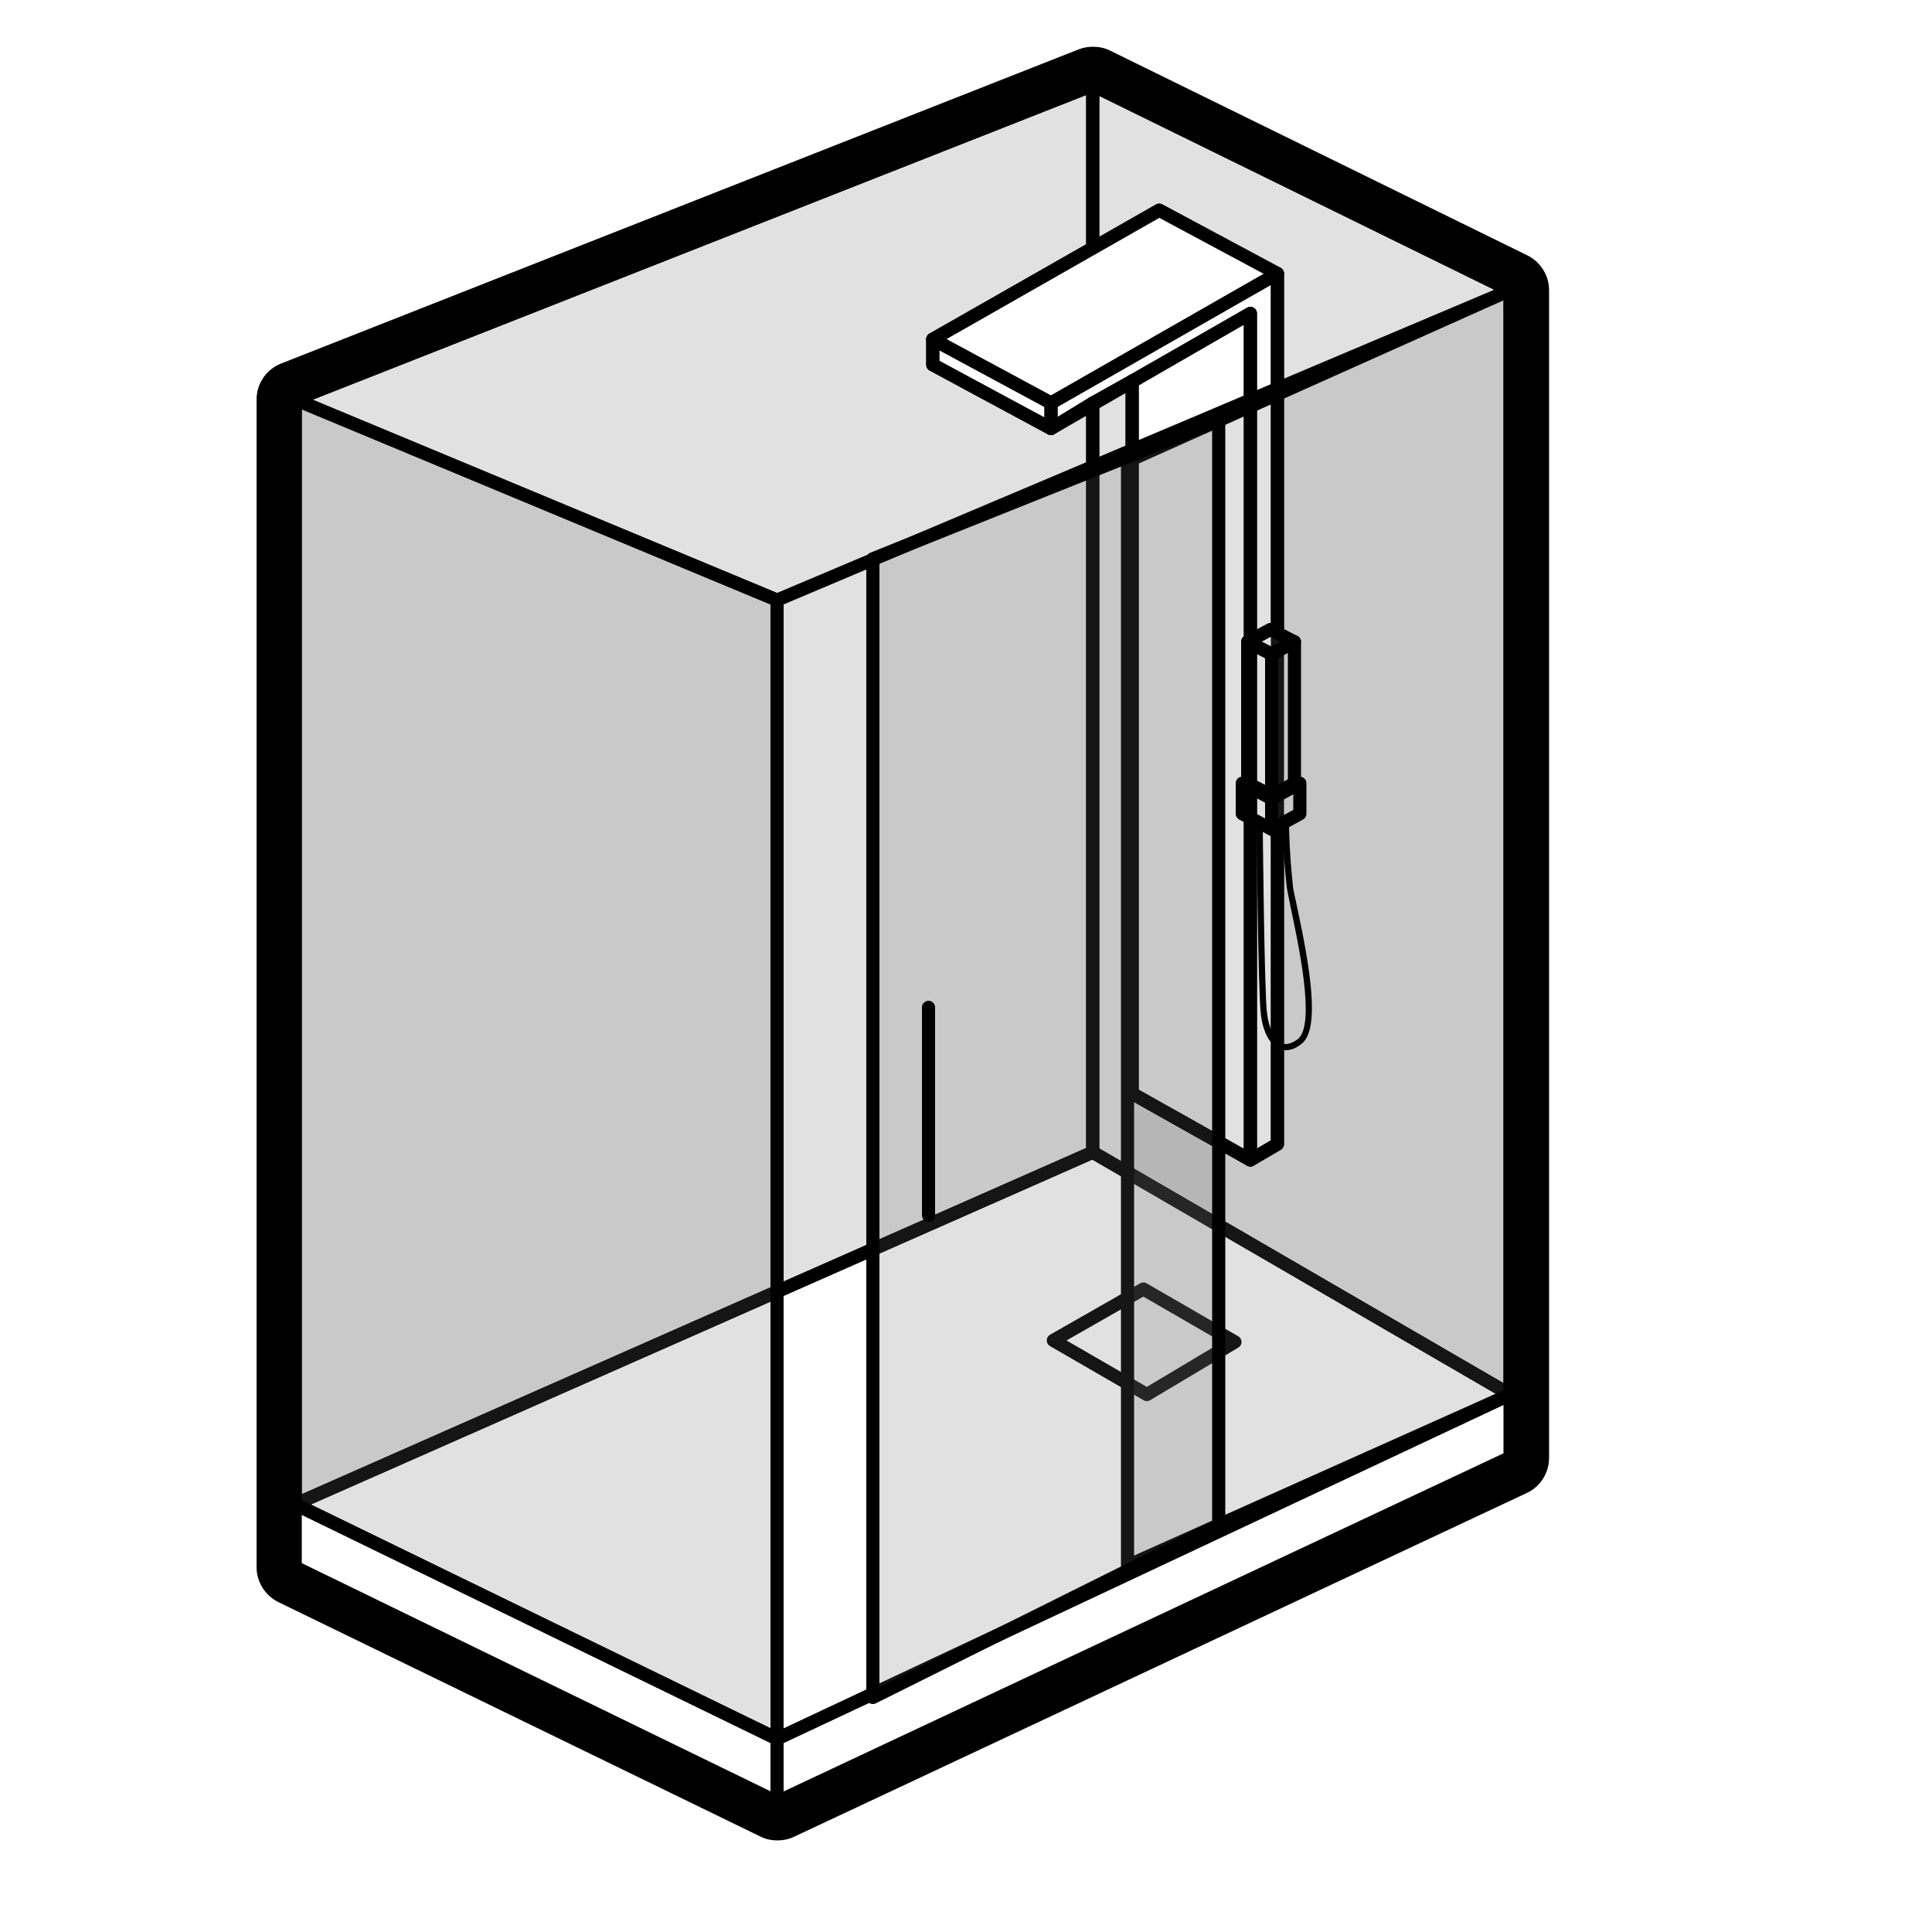
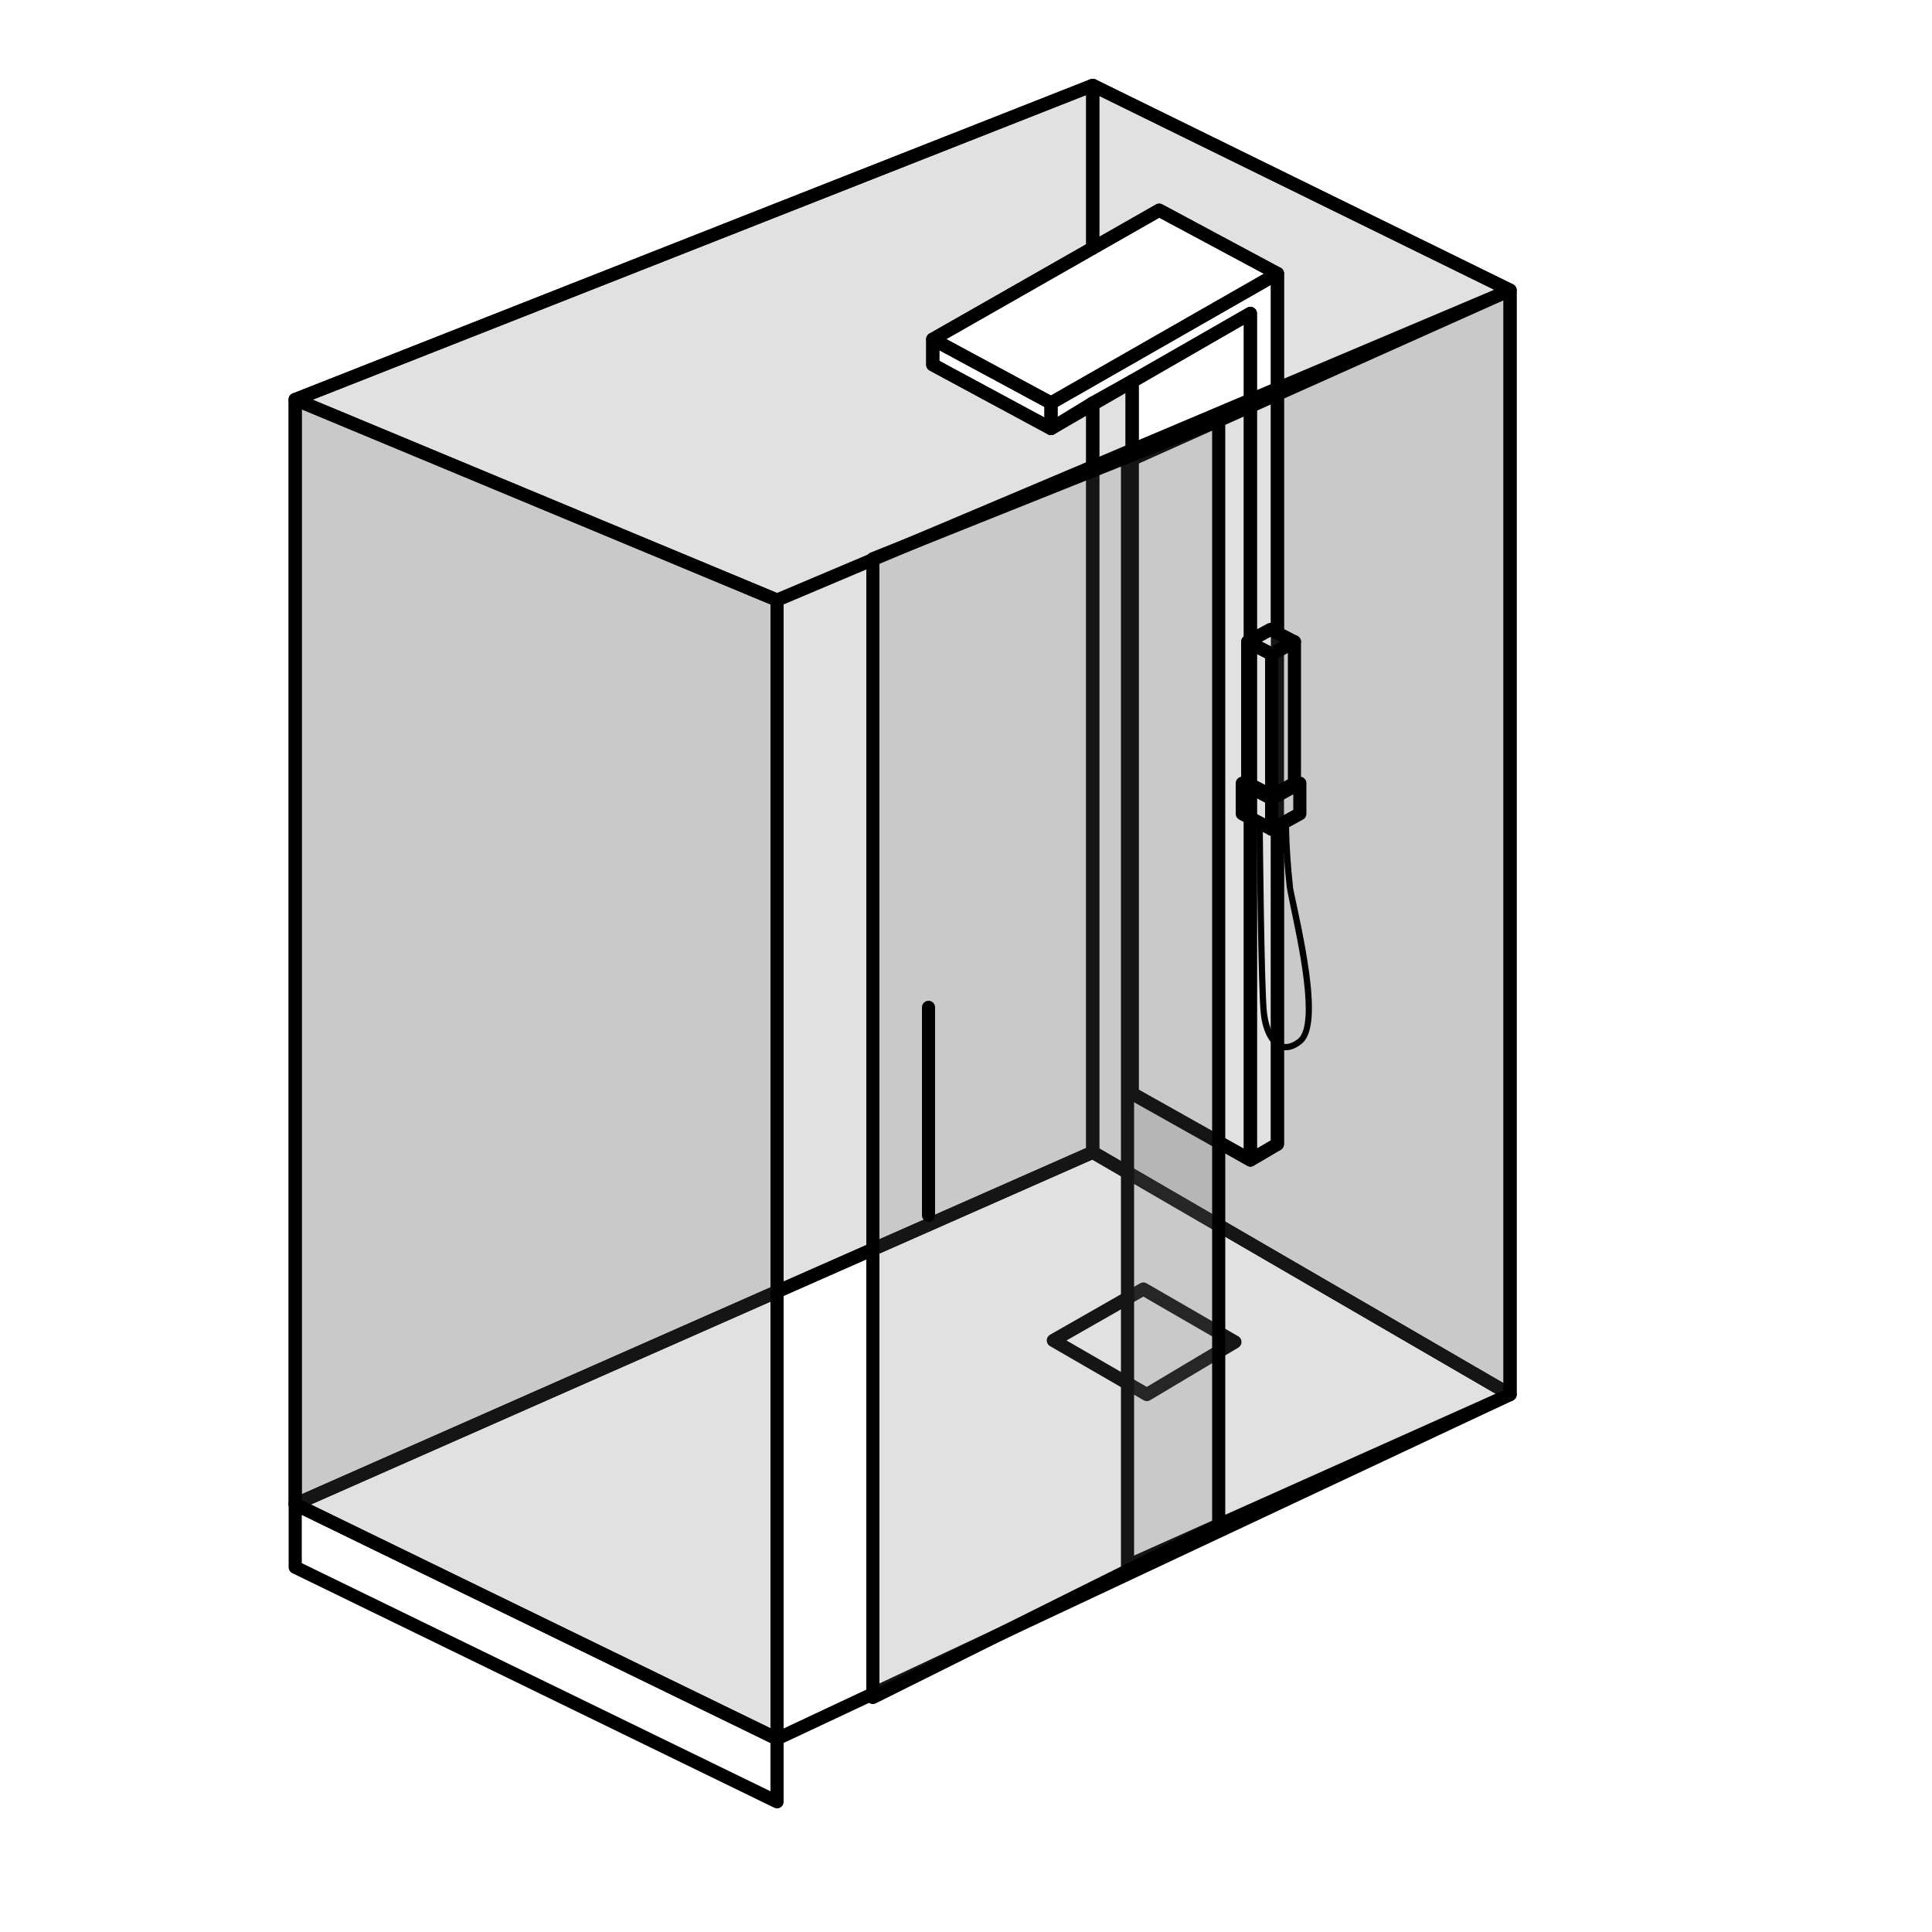
<svg xmlns="http://www.w3.org/2000/svg" id="Mampara_ducha" data-name="Mampara ducha" version="1.1" viewBox="0 0 500 500">
  <defs>
    <style>
      .cls-1 {
        fill: #000;
        stroke-width: 0px;
      }

      .cls-2 {
        fill: none;
      }

      .cls-2, .cls-3 {
        stroke: #000;
        stroke-linecap: round;
        stroke-linejoin: round;
        stroke-width: 3.4px;
      }

      .cls-3 {
        fill: #6b6b6b;
        fill-opacity: .2;
      }
    </style>
  </defs>
  <g>
    <polygon class="cls-3" points="282.8 104.3 282.8 298.2 76.4 389.3 76.4 103.4 282.8 22.1 282.8 64.2 241.4 87.8 241.4 94.4 272 110.9 282.8 104.3" />
    <polygon class="cls-3" points="390.8 360.9 282.8 298.2 282.8 104.3 293 98.6 293 283 323.6 300.2 330.6 296.1 330.6 70.8 300 54.4 282.8 64.2 282.8 22.1 390.8 75.1 390.8 360.9" />
    <polygon class="cls-2" points="76.4 389.3 282.8 298.2 390.8 360.9 201.1 450 76.4 389.3" />
    <polygon class="cls-2" points="76.4 103.4 282.8 22.1 390.8 75.1 201.1 155.3 76.4 103.4" />
-     <polygon class="cls-2" points="201.1 450 201.1 466.3 390.8 377.2 390.8 360.9 201.1 450" />
    <polygon class="cls-2" points="76.4 389.3 76.4 405.6 201.1 466.3 201.1 450 76.4 389.3" />
    <polygon class="cls-2" points="272.6 346.9 295.9 333.6 319.6 347.3 296.8 360.9 272.6 346.9" />
    <polygon class="cls-3" points="201.1 155.3 201.1 450 76.4 389.3 76.4 103.4 201.1 155.3" />
    <polygon class="cls-3" points="390.8 75.1 390.8 360.9 291.8 405.2 291.8 119.4 390.8 75.1" />
    <g>
      <polygon class="cls-2" points="293 283 323.6 300.2 323.6 81.1 293 98.6 293 283" />
      <polygon class="cls-2" points="300 54.4 241.4 87.8 272 104.3 330.6 70.8 300 54.4" />
      <polygon class="cls-2" points="241.4 87.8 241.4 94.4 272 110.9 272 104.3 241.4 87.8" />
      <polyline class="cls-2" points="330.6 162.6 330.6 70.8 272 104.3 272 110.9 323.6 81.1 323.6 300.2 330.6 296.1 330.6 214.6" />
      <g>
        <polygon class="cls-2" points="336.4 202.7 336.4 210.6 329.1 214.6 329.1 206.7 336.4 202.7" />
        <polygon class="cls-2" points="321.5 202.7 321.5 210.6 329.1 214.6 329.1 206.7 321.5 202.7" />
      </g>
      <g>
        <polygon class="cls-2" points="328.8 162.9 322.9 166.1 329.1 169.3 335 166.1 328.8 162.9" />
        <polygon class="cls-2" points="335 166.1 335 202.7 329.1 205.9 329.1 169.3 335 166.1" />
        <polygon class="cls-2" points="322.9 166.1 322.9 202.7 329.1 205.9 329.1 169.3 322.9 166.1" />
      </g>
      <path class="cls-1" d="M333.6,212.2c0,0-.1,6.9,1,17,0,.8.5,2.7,1,5.1,3.5,16.3,6.1,31.9,1.3,35.8-1.6,1.3-3,1.7-4.1,1.7s-1.2-.1-1.6-.3c-2.5-1-4.4-4.4-4.9-9.1-.7-5.3-1.1-48-1.1-49.8l1.6.9c0,.4.4,43.5,1.1,48.7.5,4,2,7,3.9,7.8,1.2.5,2.6,0,4.1-1.1,4.7-3.8,0-25.1-1.9-34.2-.5-2.5-.9-4.4-1-5.2-1.1-10.1-1-16.2-1-16.3l1.6-.9Z" />
    </g>
    <polygon class="cls-3" points="315.4 108.8 315.4 394.7 225.9 439.3 225.9 144.6 315.4 108.8" />
    <line class="cls-3" x1="240.3" y1="260.7" x2="240.3" y2="314.5" />
  </g>
-   <path class="cls-1" d="M282.8,22.1l108,53v302.2l-189.7,89-124.8-60.7V103.4L282.8,22.1M282.8,12.1c-1.2,0-2.5.2-3.7.7L72.7,94.1c-3.8,1.5-6.3,5.2-6.3,9.3v302.2c0,3.8,2.2,7.3,5.6,9l124.8,60.7c1.4.7,2.9,1,4.4,1s2.9-.3,4.2-.9l189.7-89c3.5-1.6,5.8-5.2,5.8-9.1V75.1c0-3.8-2.2-7.3-5.6-9l-108-53c-1.4-.7-2.9-1-4.4-1h0Z" />
</svg>